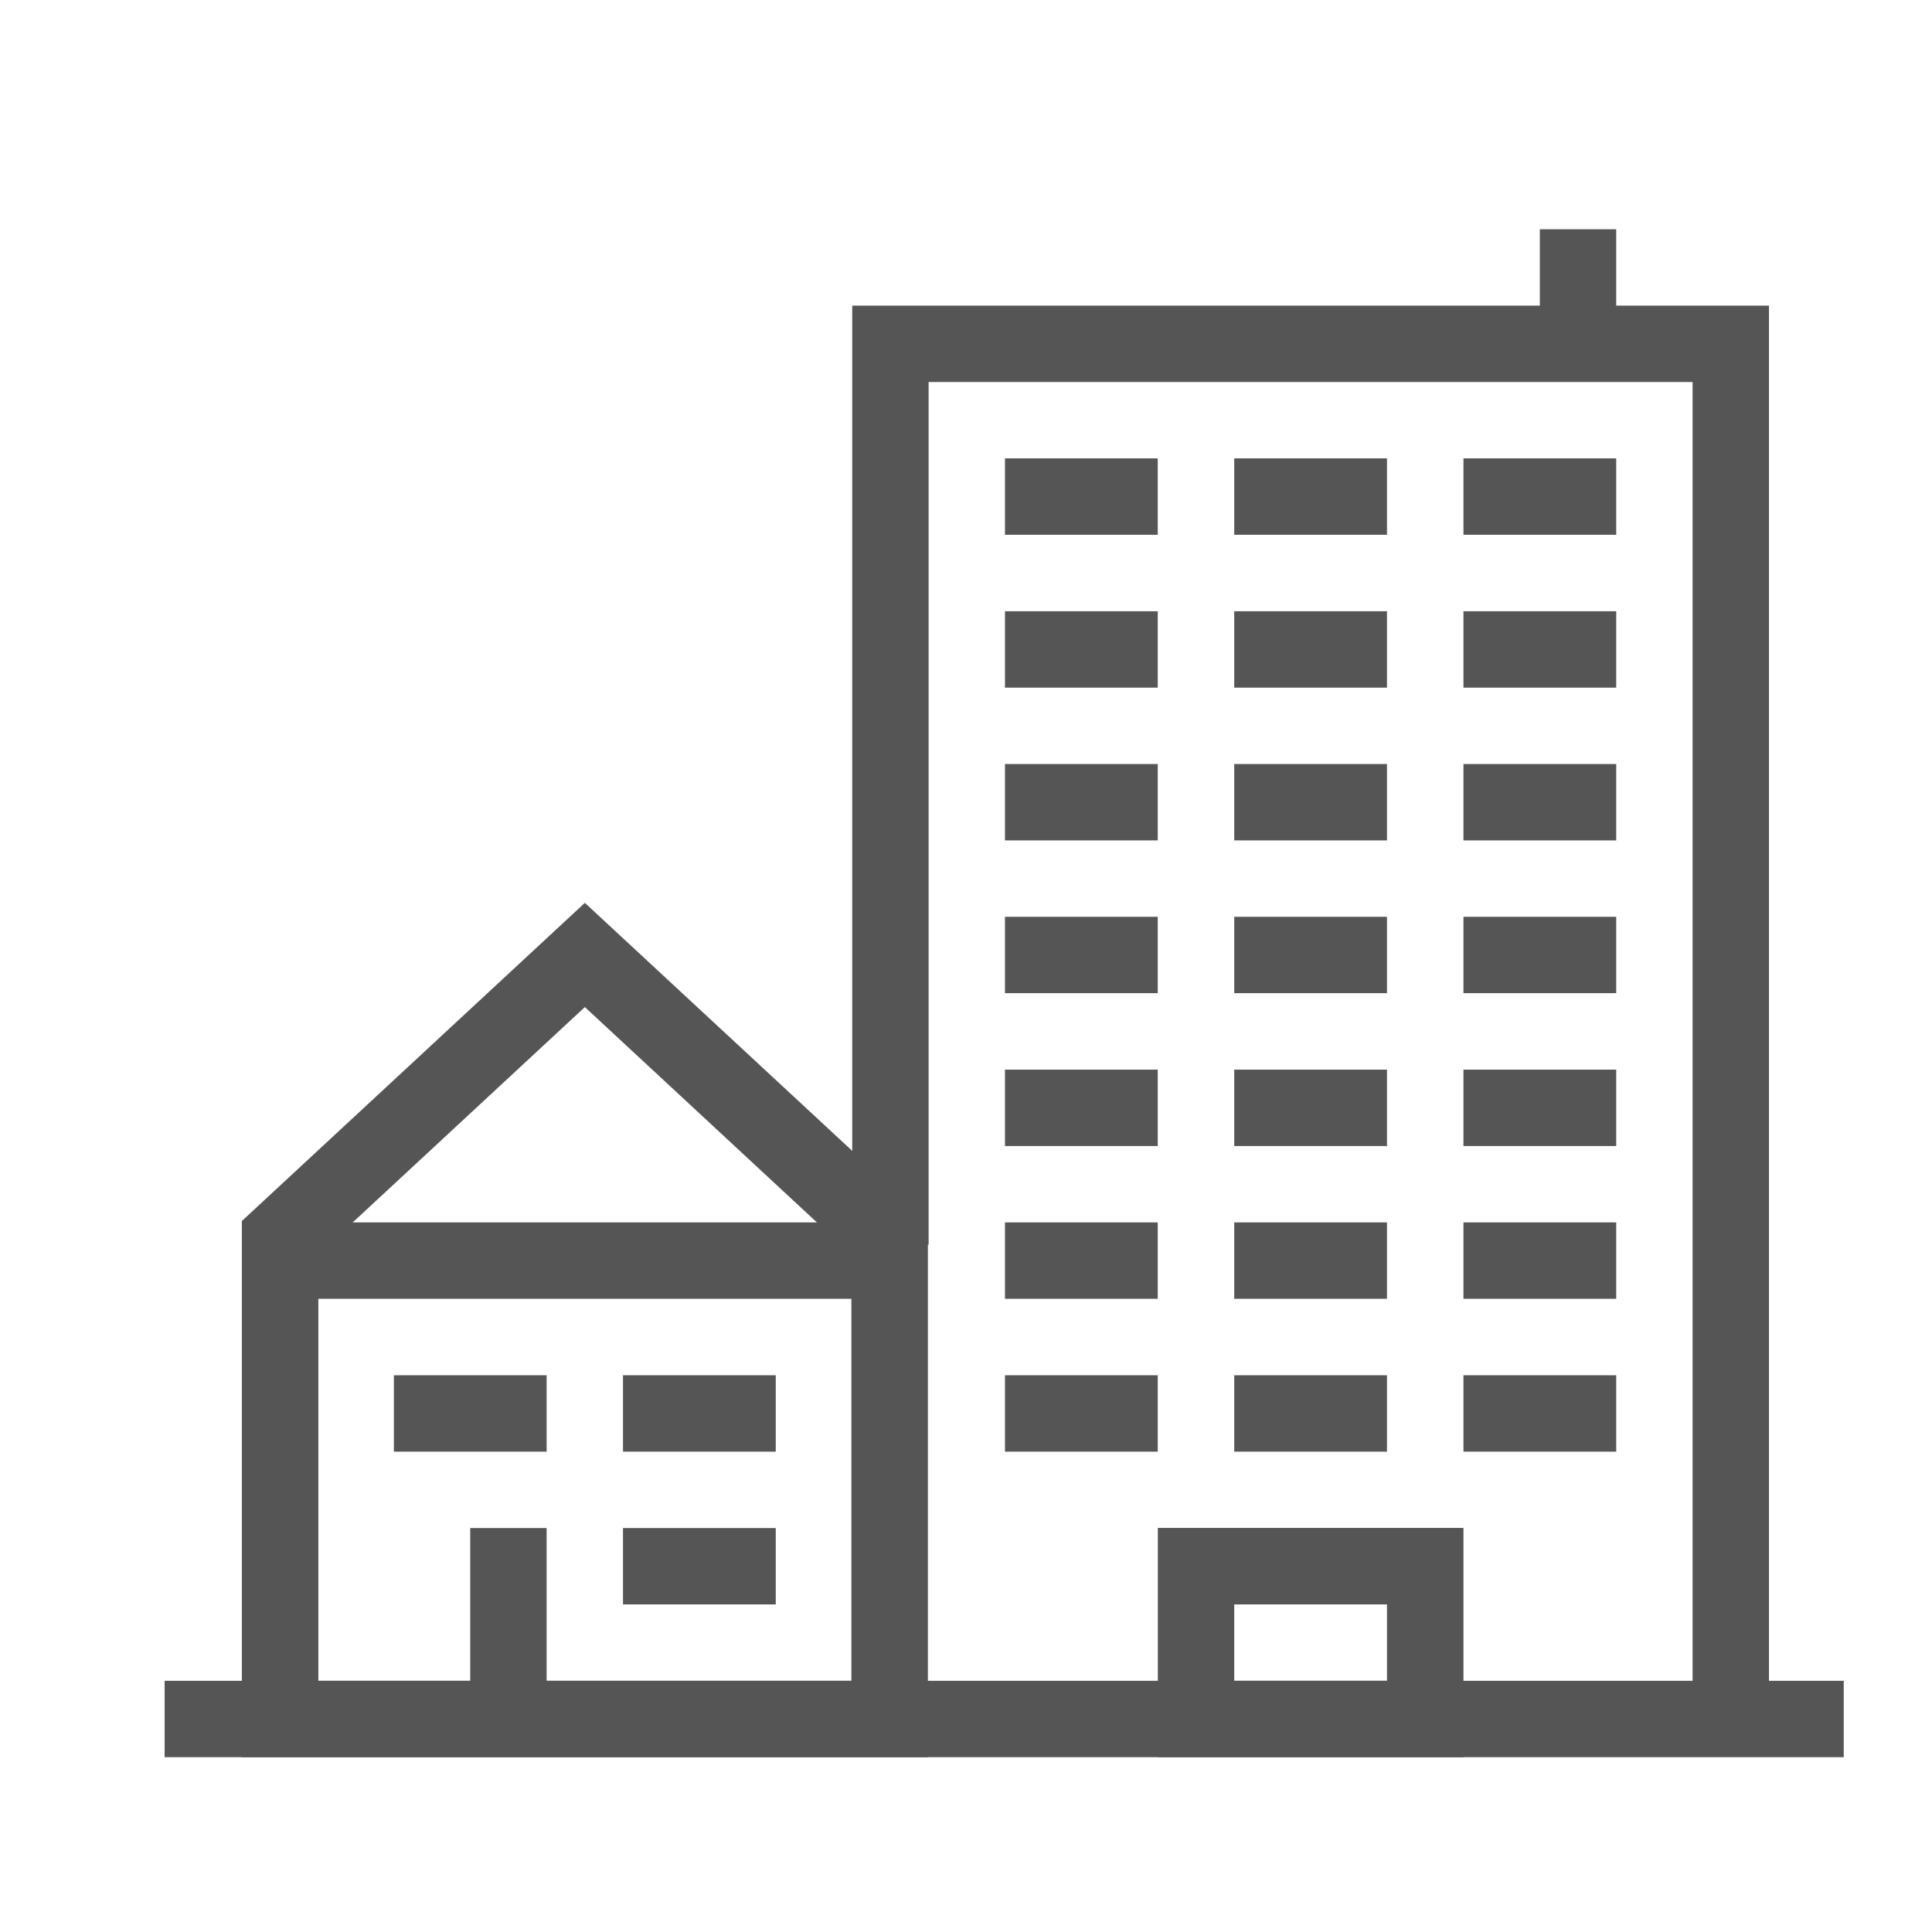
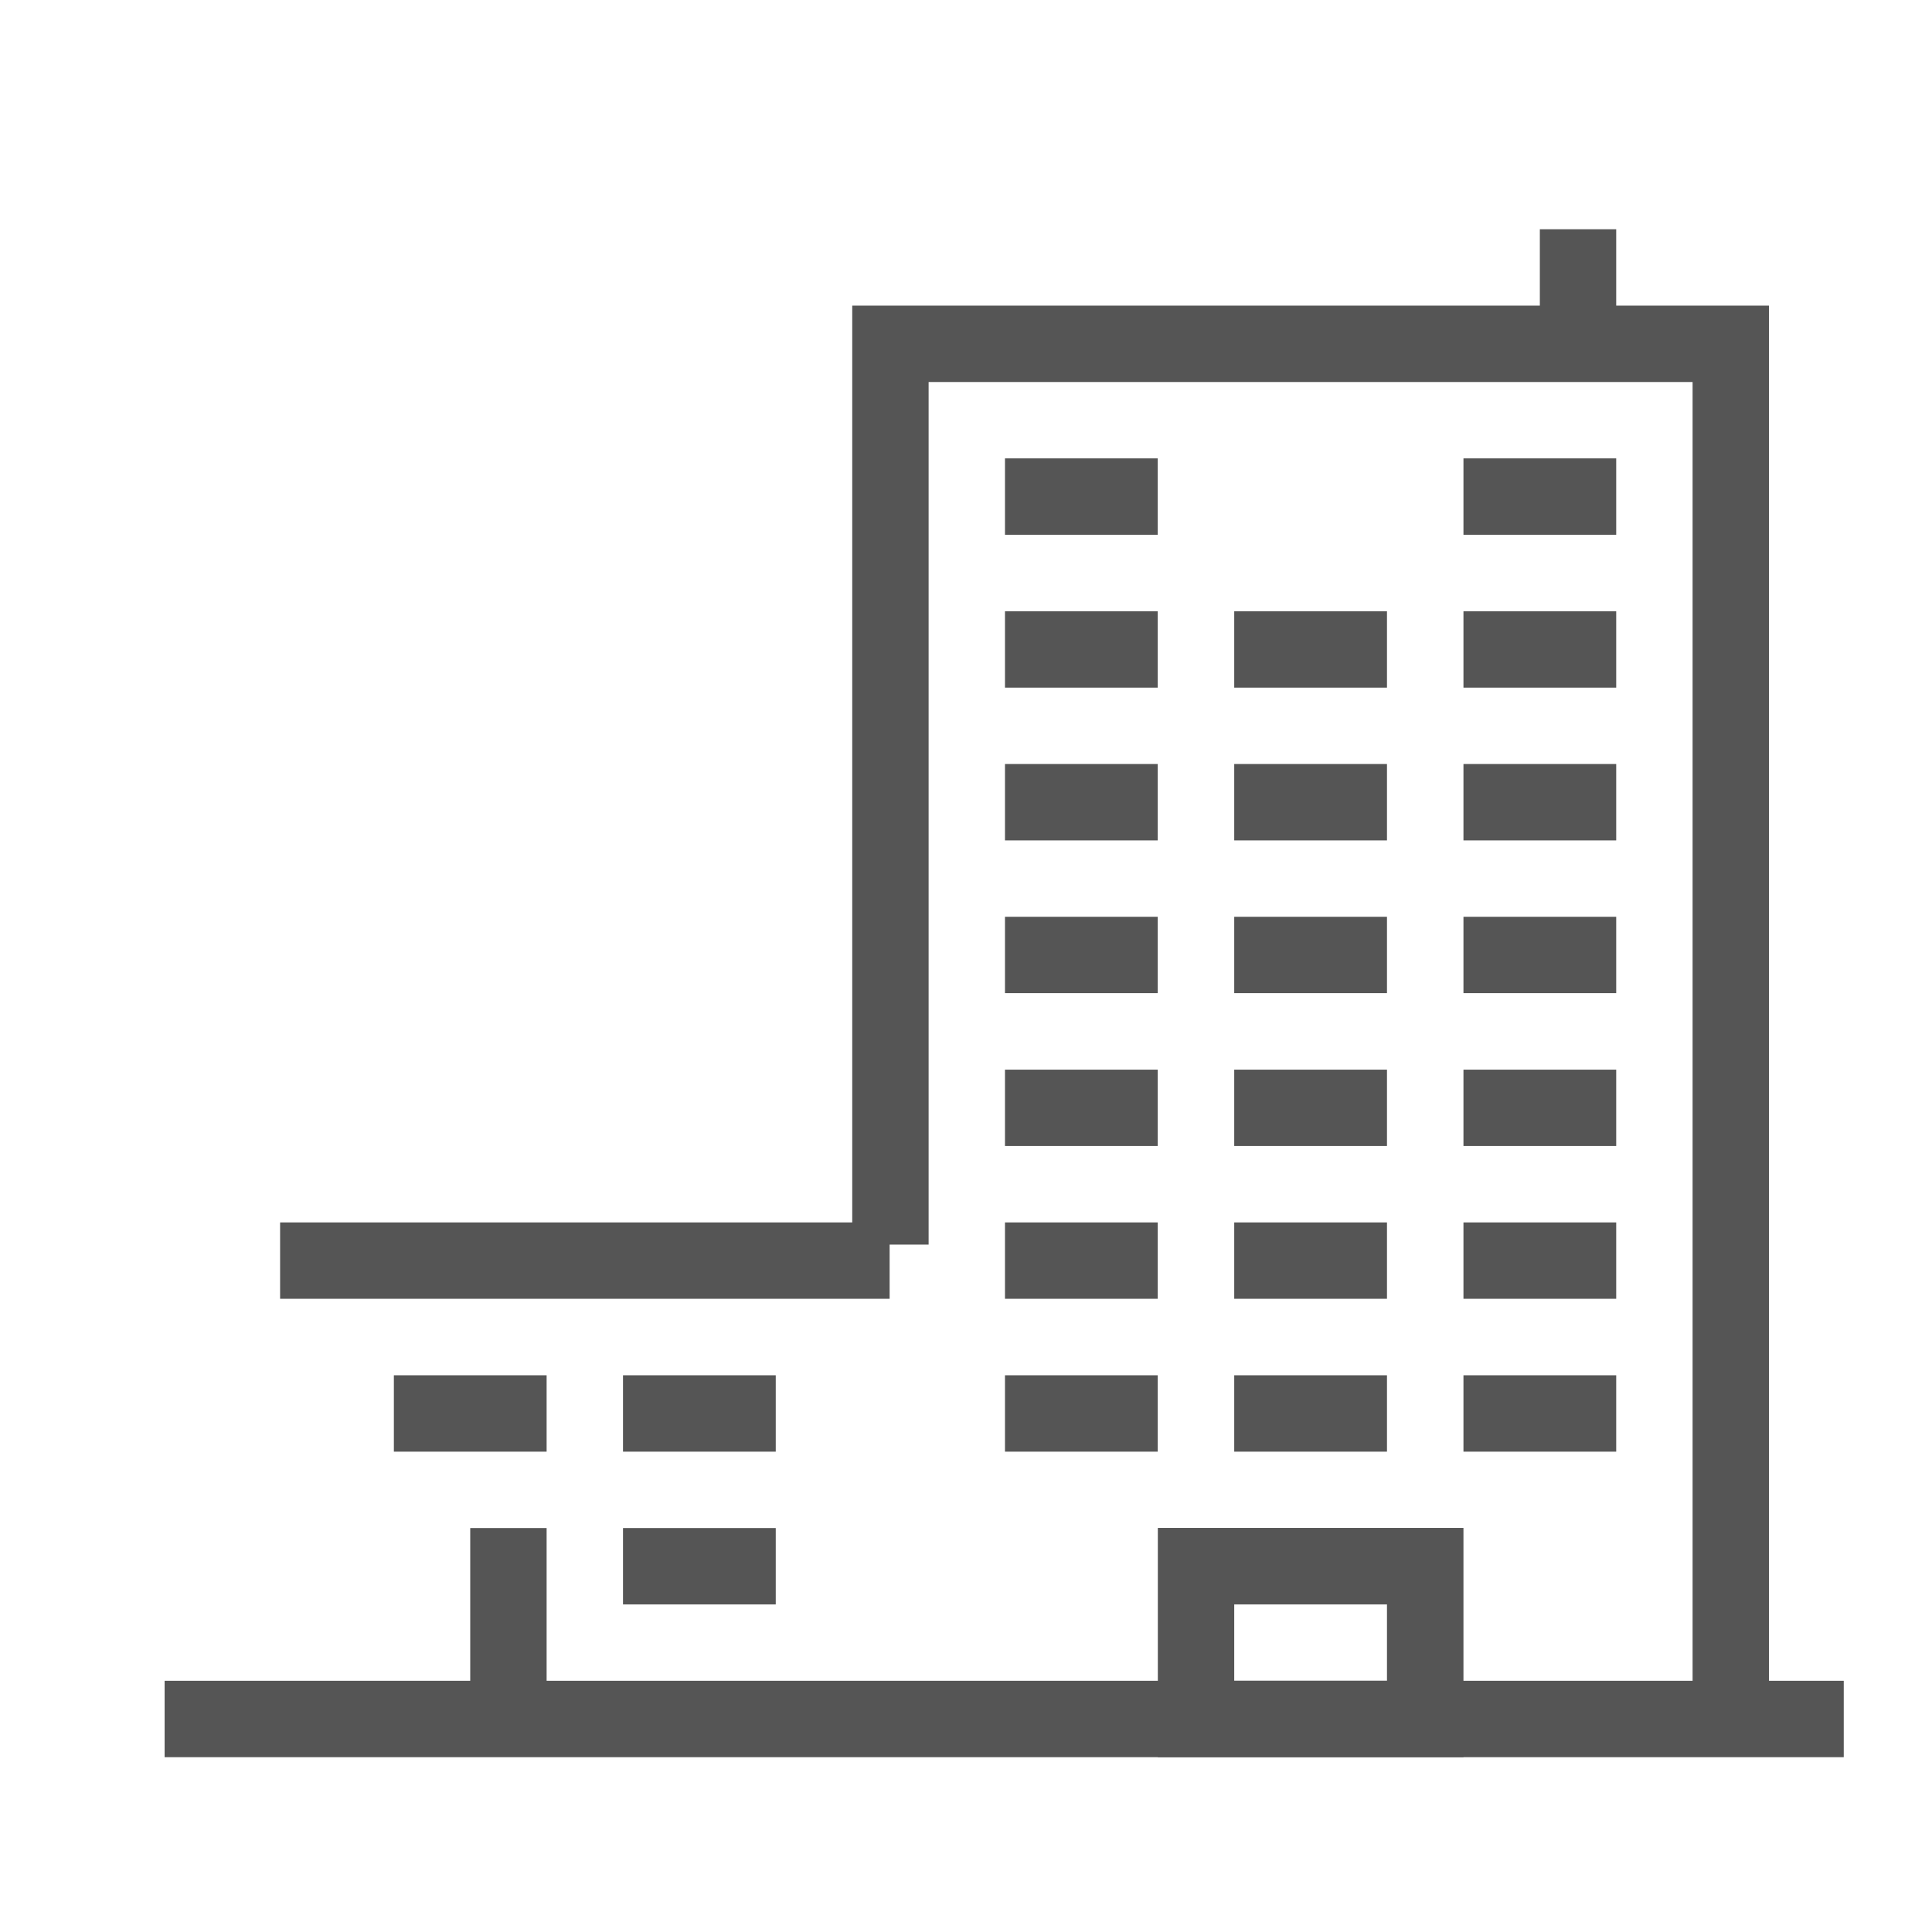
<svg xmlns="http://www.w3.org/2000/svg" width="97" height="96" viewBox="0 0 97 96" fill="none">
  <path d="M92.569 84.384H8.265V88.219H92.569V84.384Z" fill="#555555" />
  <path d="M88.815 86.304H84.98V19.179H46.623V62.485H42.788V15.344H88.815V86.304Z" fill="#555555" />
  <path d="M73.476 88.219H58.132V76.709H73.476V88.219ZM61.967 84.384H69.636V80.549H61.967V84.384Z" fill="#555555" />
  <path d="M58.127 23.013H50.457V26.848H58.127V23.013Z" fill="#555555" />
-   <path d="M69.636 23.013H61.967V26.848H69.636V23.013Z" fill="#555555" />
  <path d="M81.145 23.013H73.476V26.848H81.145V23.013Z" fill="#555555" />
  <path d="M58.127 30.688H50.457V34.523H58.127V30.688Z" fill="#555555" />
  <path d="M69.636 30.688H61.967V34.523H69.636V30.688Z" fill="#555555" />
  <path d="M81.145 30.688H73.476V34.523H81.145V30.688Z" fill="#555555" />
  <path d="M58.127 38.357H50.457V42.192H58.127V38.357Z" fill="#555555" />
  <path d="M69.636 38.357H61.967V42.192H69.636V38.357Z" fill="#555555" />
  <path d="M81.145 38.357H73.476V42.192H81.145V38.357Z" fill="#555555" />
  <path d="M58.127 46.027H50.457V49.861H58.127V46.027Z" fill="#555555" />
  <path d="M69.636 46.027H61.967V49.861H69.636V46.027Z" fill="#555555" />
  <path d="M81.145 46.027H73.476V49.861H81.145V46.027Z" fill="#555555" />
  <path d="M58.127 53.701H50.457V57.536H58.127V53.701Z" fill="#555555" />
  <path d="M69.636 53.701H61.967V57.536H69.636V53.701Z" fill="#555555" />
  <path d="M81.145 53.701H73.476V57.536H81.145V53.701Z" fill="#555555" />
  <path d="M58.127 61.371H50.457V65.205H58.127V61.371Z" fill="#555555" />
  <path d="M69.636 61.371H61.967V65.205H69.636V61.371Z" fill="#555555" />
  <path d="M81.145 61.371H73.476V65.205H81.145V61.371Z" fill="#555555" />
  <path d="M58.127 69.045H50.457V72.88H58.127V69.045Z" fill="#555555" />
  <path d="M69.636 69.045H61.967V72.88H69.636V69.045Z" fill="#555555" />
  <path d="M81.145 69.045H73.476V72.88H81.145V69.045Z" fill="#555555" />
  <path d="M27.444 69.045H19.775V72.88H27.444V69.045Z" fill="#555555" />
  <path d="M38.948 69.045H31.279V72.88H38.948V69.045Z" fill="#555555" />
  <path d="M38.948 76.715H31.279V80.549H38.948V76.715Z" fill="#555555" />
-   <path d="M46.586 88.219H12.143V61.301L29.364 45.328L46.586 61.301V88.219ZM15.977 84.384H42.745V62.976L29.364 50.56L15.983 62.971V84.384H15.977Z" fill="#555555" />
  <path d="M27.444 76.715H23.609V86.283H27.444V76.715Z" fill="#555555" />
  <path d="M44.665 61.371H14.063V65.205H44.665V61.371Z" fill="#555555" />
  <path d="M81.145 11.509H77.311V18.069H81.145V11.509Z" fill="#555555" />
</svg>